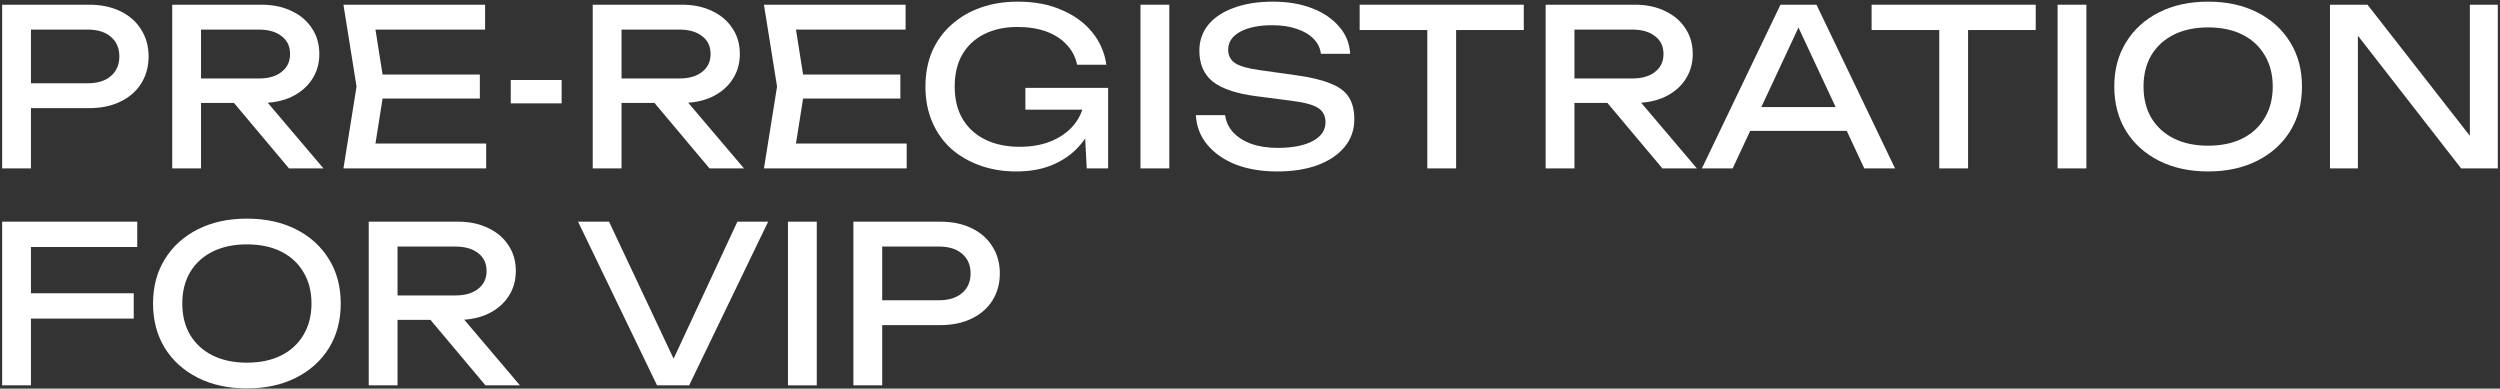
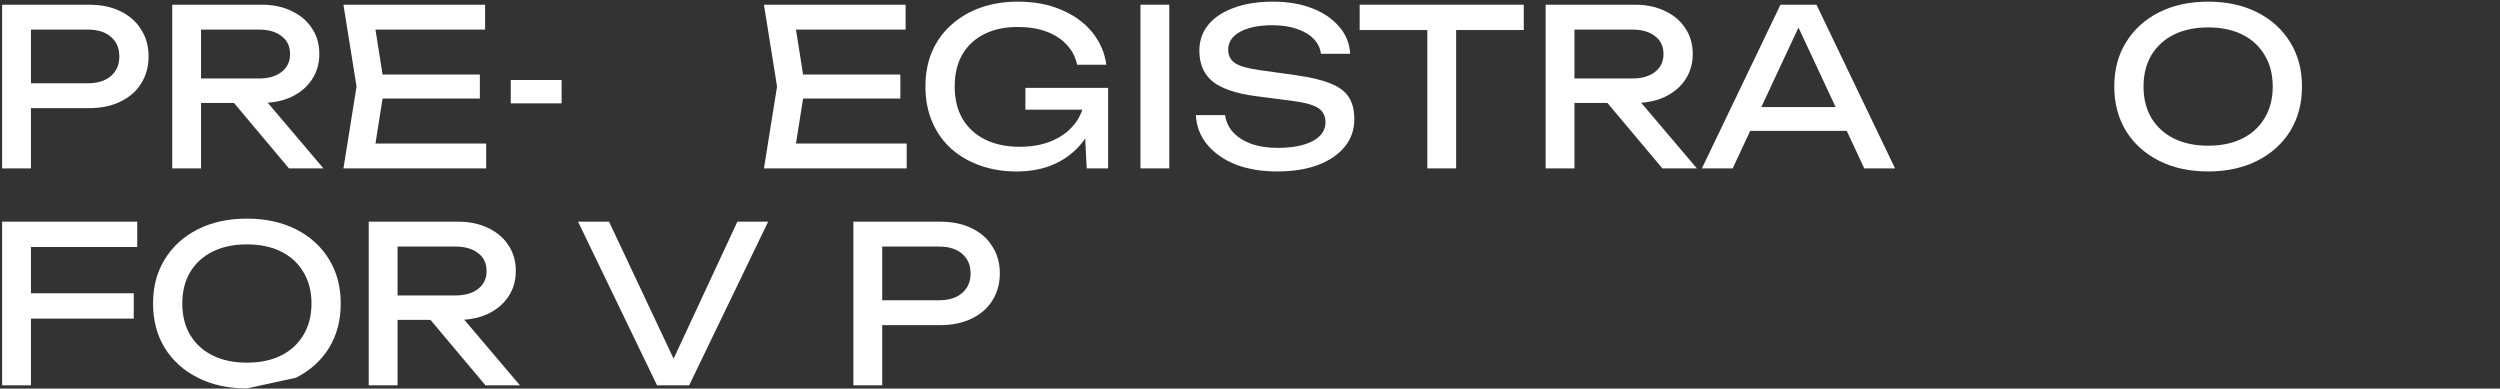
<svg xmlns="http://www.w3.org/2000/svg" width="772" height="120" viewBox="0 0 772 120" fill="none">
  <rect x="0" y="0" width="772" height="120" fill="#333333" stroke="none" />
  <path d="M27.417 1.454C31.191 1.454 34.448 2.128 37.189 3.476C39.975 4.824 42.109 6.711 43.592 9.137C45.119 11.518 45.883 14.281 45.883 17.426C45.883 20.571 45.119 23.357 43.592 25.783C42.109 28.165 39.975 30.029 37.189 31.377C34.448 32.725 31.191 33.399 27.417 33.399H4.705V25.716H27.08C30.135 25.716 32.516 24.974 34.224 23.492C35.976 22.009 36.852 19.987 36.852 17.426C36.852 14.865 35.976 12.844 34.224 11.361C32.516 9.878 30.135 9.137 27.08 9.137H5.581L9.557 4.689V52H0.661V1.454H27.417Z" fill="white" />
  <path d="M59.382 24.233H79.937C82.903 24.233 85.239 23.559 86.946 22.211C88.699 20.863 89.575 19.021 89.575 16.685C89.575 14.304 88.699 12.462 86.946 11.159C85.239 9.811 82.903 9.137 79.937 9.137H58.101L62.078 4.15V52H53.182V1.454H80.746C84.296 1.454 87.396 2.105 90.046 3.408C92.742 4.666 94.832 6.441 96.314 8.732C97.842 10.979 98.606 13.63 98.606 16.685C98.606 19.65 97.842 22.279 96.314 24.57C94.832 26.817 92.742 28.591 90.046 29.894C87.396 31.152 84.296 31.781 80.746 31.781H59.382V24.233ZM69.356 28.344H79.802L99.886 52H89.238L69.356 28.344Z" fill="white" />
  <path d="M148.177 23.02V30.433H112.863V23.02H148.177ZM118.726 26.727L115.154 49.304L110.908 44.317H150.132V52H106.056L110.1 26.727L106.056 1.454H149.795V9.137H110.908L115.154 4.15L118.726 26.727Z" fill="white" />
  <path d="M157.722 24.705H173.425V31.916H157.722V24.705Z" fill="white" />
-   <path d="M189.235 24.233H209.79C212.756 24.233 215.092 23.559 216.799 22.211C218.552 20.863 219.428 19.021 219.428 16.685C219.428 14.304 218.552 12.462 216.799 11.159C215.092 9.811 212.756 9.137 209.79 9.137H187.955L191.931 4.15V52H183.035V1.454H210.599C214.149 1.454 217.249 2.105 219.9 3.408C222.595 4.666 224.685 6.441 226.167 8.732C227.695 10.979 228.459 13.63 228.459 16.685C228.459 19.65 227.695 22.279 226.167 24.57C224.685 26.817 222.595 28.591 219.9 29.894C217.249 31.152 214.149 31.781 210.599 31.781H189.235V24.233ZM199.209 28.344H209.656L229.739 52H219.091L199.209 28.344Z" fill="white" />
  <path d="M278.031 23.02V30.433H242.716V23.02H278.031ZM248.579 26.727L245.007 49.304L240.761 44.317H279.985V52H235.909L239.953 26.727L235.909 1.454H279.648V9.137H240.761L245.007 4.15L248.579 26.727Z" fill="white" />
  <path d="M339.018 30.029C338.973 33.174 338.367 36.14 337.198 38.925C336.03 41.666 334.368 44.092 332.211 46.204C330.055 48.316 327.426 49.978 324.326 51.191C321.271 52.359 317.766 52.943 313.812 52.943C309.814 52.943 306.107 52.337 302.692 51.124C299.278 49.91 296.29 48.181 293.729 45.934C291.213 43.643 289.258 40.88 287.866 37.645C286.473 34.41 285.776 30.77 285.776 26.727C285.776 22.683 286.473 19.044 287.866 15.809C289.303 12.574 291.303 9.833 293.864 7.587C296.425 5.295 299.435 3.543 302.895 2.33C306.354 1.117 310.151 0.51 314.284 0.51C319.451 0.51 323.967 1.364 327.831 3.071C331.739 4.734 334.885 7.025 337.266 9.946C339.647 12.866 341.107 16.213 341.646 19.987H332.616C332.121 17.606 331.043 15.539 329.381 13.787C327.763 12.035 325.674 10.687 323.113 9.743C320.552 8.8 317.587 8.328 314.217 8.328C310.263 8.328 306.826 9.069 303.905 10.552C301.03 11.99 298.783 14.079 297.166 16.82C295.593 19.561 294.807 22.863 294.807 26.727C294.807 30.591 295.616 33.916 297.233 36.701C298.896 39.487 301.232 41.621 304.242 43.104C307.253 44.586 310.802 45.328 314.891 45.328C318.845 45.328 322.304 44.654 325.27 43.306C328.235 41.958 330.571 40.093 332.279 37.712C333.986 35.286 334.907 32.478 335.042 29.288L339.018 30.029ZM316.643 33.871V27.131H342.186V52H335.581L334.503 31.04L336.592 33.871H316.643Z" fill="white" />
  <path d="M352.179 1.454H361.076V52H352.179V1.454Z" fill="white" />
  <path d="M369.285 35.556H378.315C378.585 37.577 379.416 39.352 380.809 40.88C382.247 42.407 384.134 43.598 386.47 44.452C388.807 45.26 391.502 45.665 394.558 45.665C399.095 45.665 402.69 44.968 405.341 43.575C407.992 42.138 409.317 40.206 409.317 37.779C409.317 35.803 408.553 34.32 407.026 33.331C405.498 32.343 402.735 31.602 398.736 31.107L387.818 29.692C381.708 28.883 377.26 27.378 374.474 25.177C371.733 22.93 370.363 19.763 370.363 15.674C370.363 12.574 371.284 9.901 373.126 7.654C375.013 5.363 377.664 3.61 381.079 2.397C384.493 1.139 388.492 0.51 393.075 0.51C397.613 0.51 401.634 1.184 405.138 2.532C408.643 3.88 411.429 5.767 413.495 8.193C415.607 10.575 416.753 13.383 416.933 16.618H407.902C407.677 14.82 406.913 13.27 405.61 11.967C404.352 10.664 402.645 9.653 400.488 8.935C398.332 8.171 395.793 7.789 392.873 7.789C388.739 7.789 385.437 8.463 382.966 9.811C380.495 11.159 379.259 13.001 379.259 15.337C379.259 17.134 379.978 18.527 381.416 19.515C382.898 20.459 385.459 21.178 389.099 21.672L400.151 23.222C404.689 23.851 408.261 24.705 410.867 25.783C413.518 26.817 415.405 28.232 416.528 30.029C417.651 31.781 418.213 34.05 418.213 36.836C418.213 40.071 417.225 42.901 415.248 45.328C413.271 47.754 410.485 49.641 406.891 50.989C403.341 52.292 399.185 52.943 394.423 52.943C389.57 52.943 385.28 52.224 381.55 50.787C377.866 49.304 374.946 47.26 372.789 44.654C370.632 42.048 369.464 39.015 369.285 35.556Z" fill="white" />
  <path d="M440.754 5.565H449.65V52H440.754V5.565ZM419.862 1.454H470.542V9.272H419.862V1.454Z" fill="white" />
  <path d="M483.494 24.233H504.05C507.015 24.233 509.351 23.559 511.059 22.211C512.811 20.863 513.687 19.021 513.687 16.685C513.687 14.304 512.811 12.462 511.059 11.159C509.351 9.811 507.015 9.137 504.05 9.137H482.214L486.19 4.15V52H477.294V1.454H504.858C508.408 1.454 511.508 2.105 514.159 3.408C516.855 4.666 518.944 6.441 520.427 8.732C521.954 10.979 522.718 13.63 522.718 16.685C522.718 19.65 521.954 22.279 520.427 24.57C518.944 26.817 516.855 28.591 514.159 29.894C511.508 31.152 508.408 31.781 504.858 31.781H483.494V24.233ZM493.469 28.344H503.915L523.998 52H513.35L493.469 28.344Z" fill="white" />
  <path d="M537.475 40.408V33.062H572.79V40.408H537.475ZM560.929 1.454L585.191 52H575.688L553.65 4.824H557.087L535.049 52H525.546L549.809 1.454H560.929Z" fill="white" />
-   <path d="M598.842 5.565H607.738V52H598.842V5.565ZM577.949 1.454H628.63V9.272H577.949V1.454Z" fill="white" />
-   <path d="M635.382 1.454H644.278V52H635.382V1.454Z" fill="white" />
  <path d="M681.871 52.943C676.12 52.943 671.065 51.843 666.707 49.641C662.349 47.439 658.957 44.384 656.531 40.475C654.104 36.522 652.891 31.939 652.891 26.727C652.891 21.515 654.104 16.954 656.531 13.046C658.957 9.092 662.349 6.014 666.707 3.813C671.065 1.611 676.12 0.51 681.871 0.51C687.622 0.51 692.677 1.611 697.035 3.813C701.393 6.014 704.785 9.092 707.211 13.046C709.637 16.954 710.851 21.515 710.851 26.727C710.851 31.939 709.637 36.522 707.211 40.475C704.785 44.384 701.393 47.439 697.035 49.641C692.677 51.843 687.622 52.943 681.871 52.943ZM681.871 44.991C685.96 44.991 689.487 44.249 692.452 42.767C695.417 41.284 697.709 39.172 699.326 36.432C700.989 33.691 701.82 30.456 701.82 26.727C701.82 22.998 700.989 19.763 699.326 17.022C697.709 14.281 695.417 12.169 692.452 10.687C689.487 9.204 685.96 8.463 681.871 8.463C677.827 8.463 674.3 9.204 671.29 10.687C668.325 12.169 666.011 14.281 664.348 17.022C662.731 19.763 661.922 22.998 661.922 26.727C661.922 30.456 662.731 33.691 664.348 36.432C666.011 39.172 668.325 41.284 671.29 42.767C674.3 44.249 677.827 44.991 681.871 44.991Z" fill="white" />
-   <path d="M766.333 46.608L762.693 47.013V1.454H771.32V52H759.998L724.548 6.441L728.12 6.037V52H719.493V1.454H731.085L766.333 46.608Z" fill="white" />
  <path d="M4.974 90.559H41.3V98.377H4.974V90.559ZM42.378 68.454V76.272H4.705L9.557 71.217V119H0.661V68.454H42.378Z" fill="white" />
-   <path d="M76.241 119.943C70.49 119.943 65.435 118.843 61.077 116.641C56.719 114.439 53.326 111.384 50.9 107.475C48.474 103.521 47.261 98.939 47.261 93.727C47.261 88.515 48.474 83.955 50.9 80.046C53.326 76.092 56.719 73.014 61.077 70.813C65.435 68.611 70.49 67.51 76.241 67.51C81.992 67.51 87.046 68.611 91.404 70.813C95.763 73.014 99.155 76.092 101.581 80.046C104.007 83.955 105.22 88.515 105.22 93.727C105.22 98.939 104.007 103.521 101.581 107.475C99.155 111.384 95.763 114.439 91.404 116.641C87.046 118.843 81.992 119.943 76.241 119.943ZM76.241 111.991C80.329 111.991 83.856 111.249 86.822 109.767C89.787 108.284 92.078 106.172 93.696 103.432C95.358 100.691 96.189 97.456 96.189 93.727C96.189 89.998 95.358 86.763 93.696 84.022C92.078 81.281 89.787 79.169 86.822 77.687C83.856 76.204 80.329 75.463 76.241 75.463C72.197 75.463 68.67 76.204 65.66 77.687C62.694 79.169 60.38 81.281 58.718 84.022C57.1 86.763 56.292 89.998 56.292 93.727C56.292 97.456 57.1 100.691 58.718 103.432C60.38 106.172 62.694 108.284 65.66 109.767C68.67 111.249 72.197 111.991 76.241 111.991Z" fill="white" />
+   <path d="M76.241 119.943C70.49 119.943 65.435 118.843 61.077 116.641C56.719 114.439 53.326 111.384 50.9 107.475C48.474 103.521 47.261 98.939 47.261 93.727C47.261 88.515 48.474 83.955 50.9 80.046C53.326 76.092 56.719 73.014 61.077 70.813C65.435 68.611 70.49 67.51 76.241 67.51C81.992 67.51 87.046 68.611 91.404 70.813C95.763 73.014 99.155 76.092 101.581 80.046C104.007 83.955 105.22 88.515 105.22 93.727C105.22 98.939 104.007 103.521 101.581 107.475C99.155 111.384 95.763 114.439 91.404 116.641ZM76.241 111.991C80.329 111.991 83.856 111.249 86.822 109.767C89.787 108.284 92.078 106.172 93.696 103.432C95.358 100.691 96.189 97.456 96.189 93.727C96.189 89.998 95.358 86.763 93.696 84.022C92.078 81.281 89.787 79.169 86.822 77.687C83.856 76.204 80.329 75.463 76.241 75.463C72.197 75.463 68.67 76.204 65.66 77.687C62.694 79.169 60.38 81.281 58.718 84.022C57.1 86.763 56.292 89.998 56.292 93.727C56.292 97.456 57.1 100.691 58.718 103.432C60.38 106.172 62.694 108.284 65.66 109.767C68.67 111.249 72.197 111.991 76.241 111.991Z" fill="white" />
  <path d="M120.063 91.233H140.619C143.584 91.233 145.92 90.559 147.628 89.211C149.38 87.863 150.256 86.021 150.256 83.685C150.256 81.304 149.38 79.462 147.628 78.159C145.92 76.811 143.584 76.137 140.619 76.137H118.783L122.759 71.15V119H113.863V68.454H141.428C144.977 68.454 148.077 69.105 150.728 70.408C153.424 71.666 155.513 73.441 156.996 75.732C158.523 77.979 159.287 80.63 159.287 83.685C159.287 86.65 158.523 89.279 156.996 91.57C155.513 93.817 153.424 95.591 150.728 96.894C148.077 98.152 144.977 98.781 141.428 98.781H120.063V91.233ZM130.038 95.344H140.484L160.568 119H149.919L130.038 95.344Z" fill="white" />
  <path d="M210.112 115.226H205.933L227.702 68.454H237.204L212.807 119H202.9L178.503 68.454H188.074L210.112 115.226Z" fill="white" />
-   <path d="M243.321 68.454H252.217V119H243.321V68.454Z" fill="white" />
  <path d="M290.282 68.454C294.056 68.454 297.314 69.128 300.054 70.476C302.84 71.823 304.974 73.711 306.457 76.137C307.985 78.518 308.748 81.281 308.748 84.426C308.748 87.571 307.985 90.357 306.457 92.783C304.974 95.165 302.84 97.029 300.054 98.377C297.314 99.725 294.056 100.399 290.282 100.399H267.57V92.716H289.945C293.001 92.716 295.382 91.975 297.089 90.492C298.841 89.009 299.717 86.987 299.717 84.426C299.717 81.865 298.841 79.844 297.089 78.361C295.382 76.878 293.001 76.137 289.945 76.137H268.446L272.423 71.689V119H263.527V68.454H290.282Z" fill="white" />
</svg>